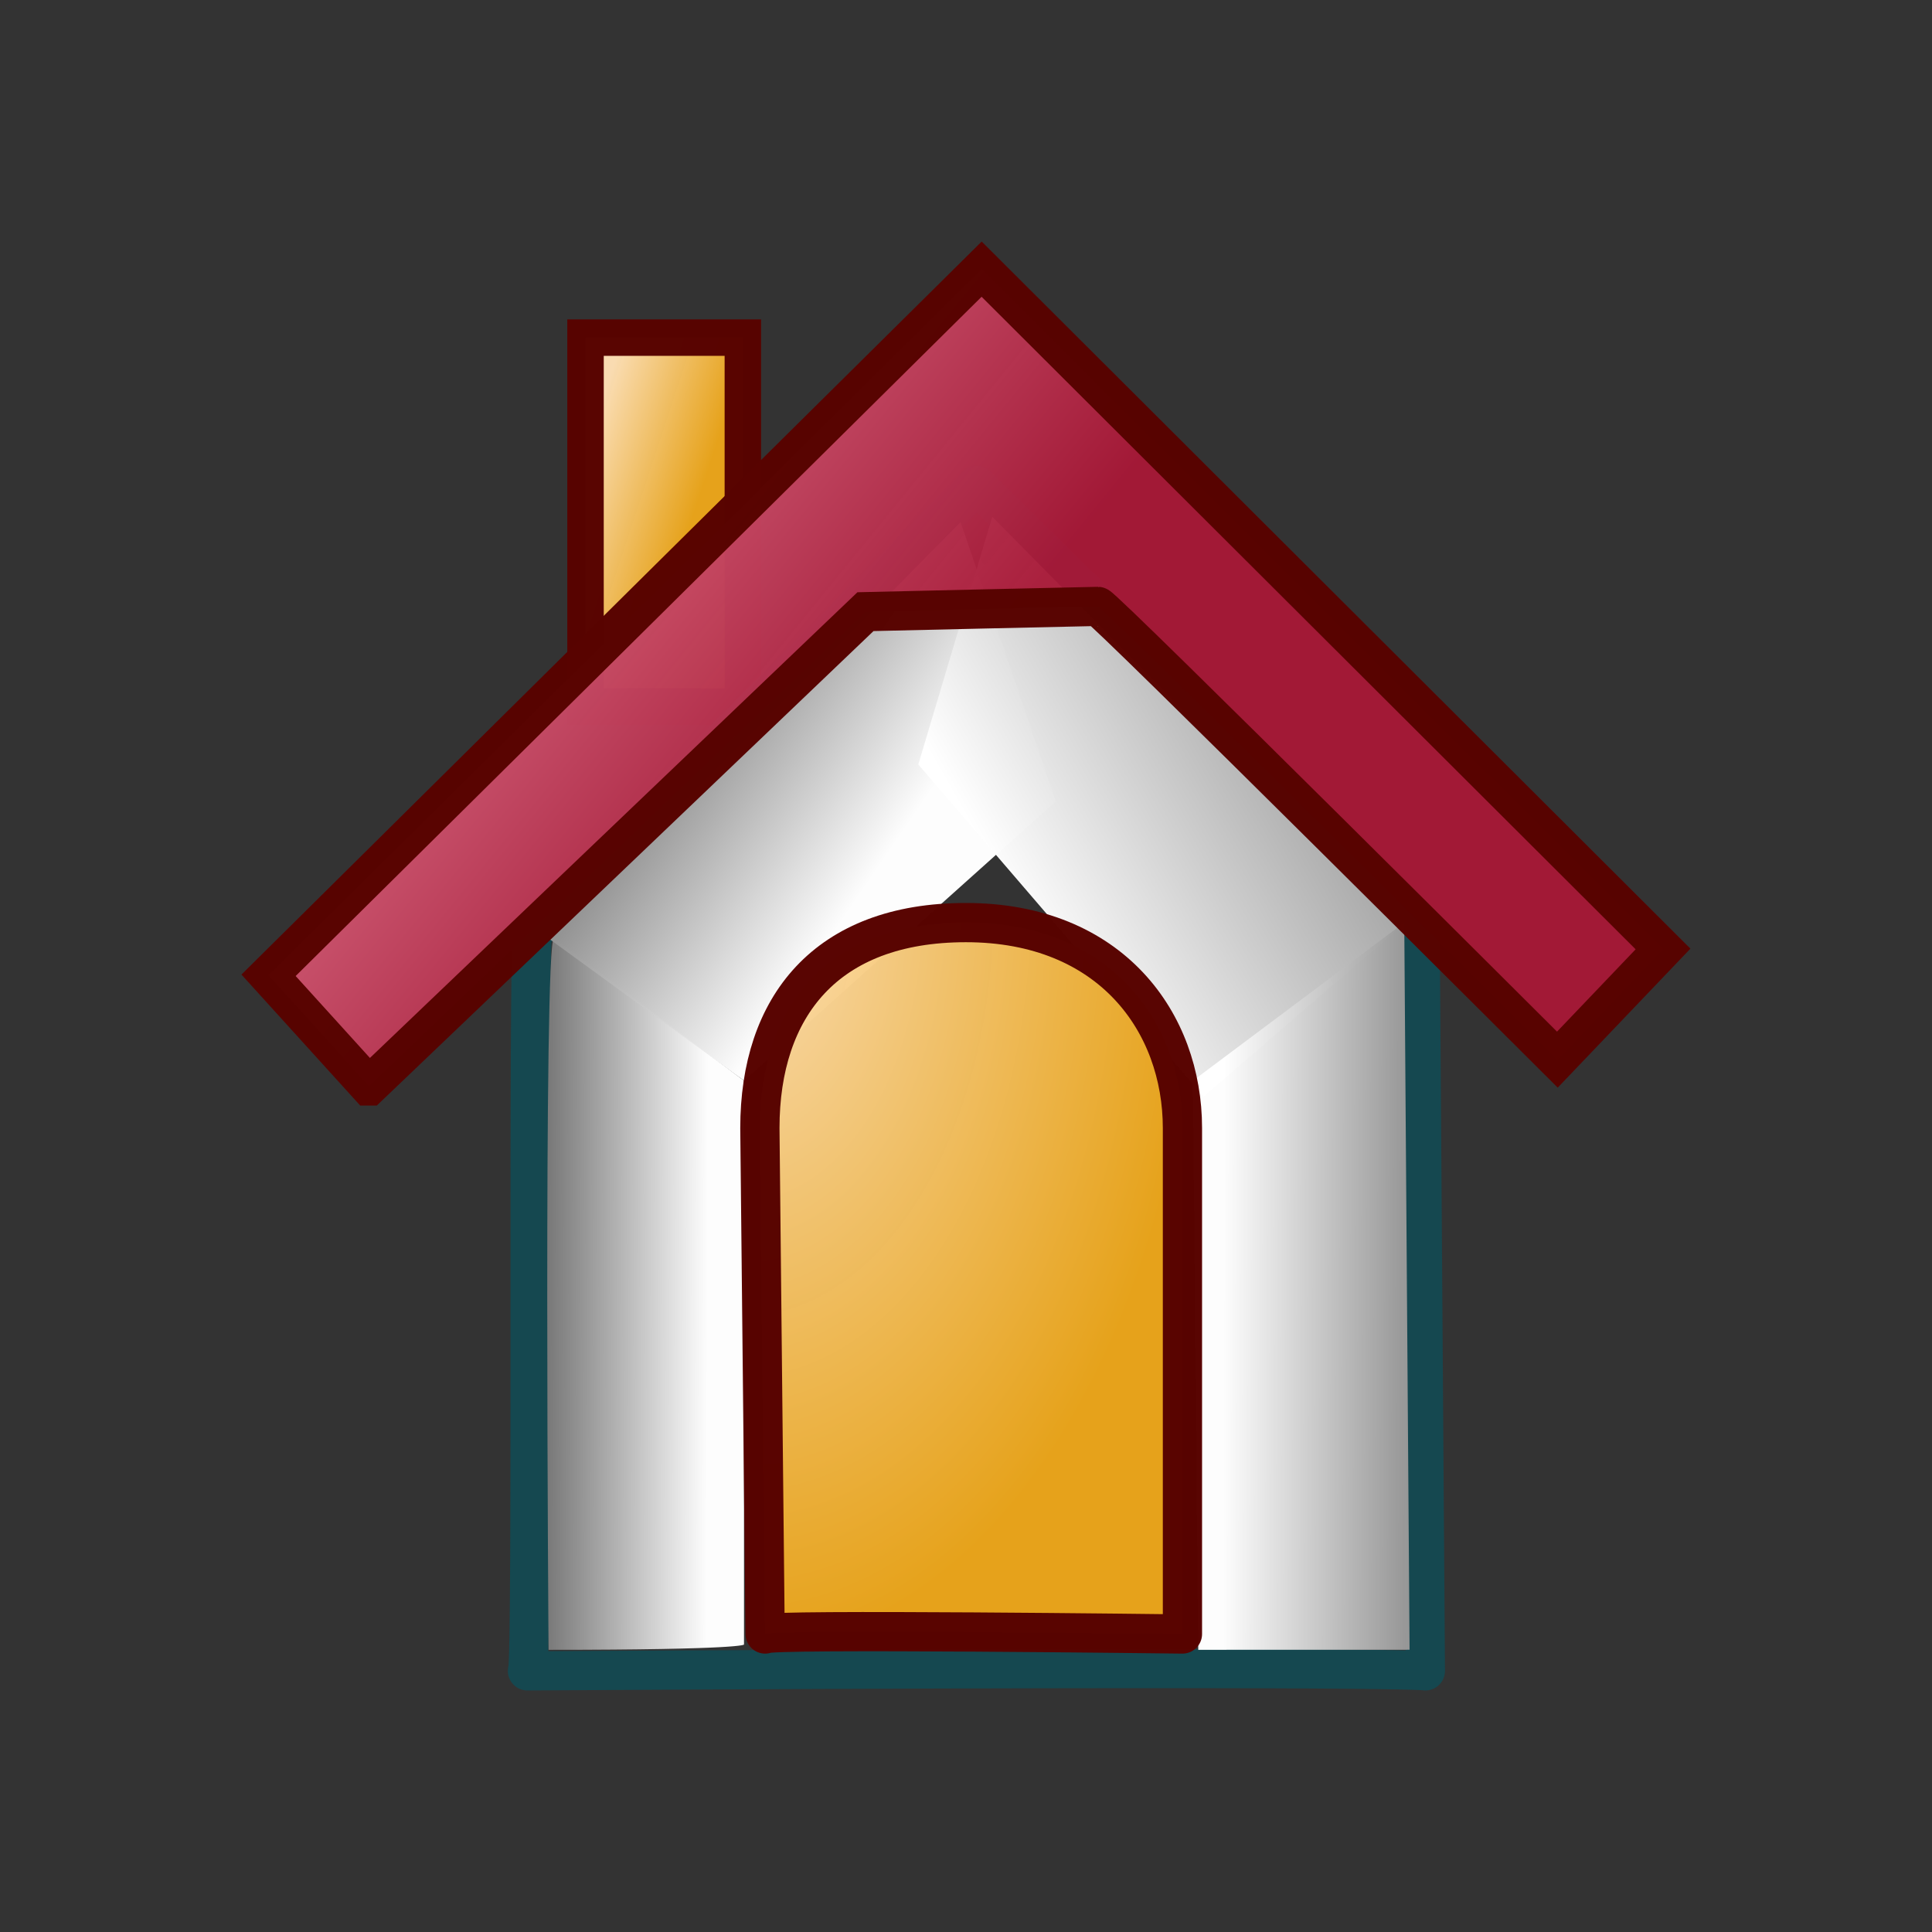
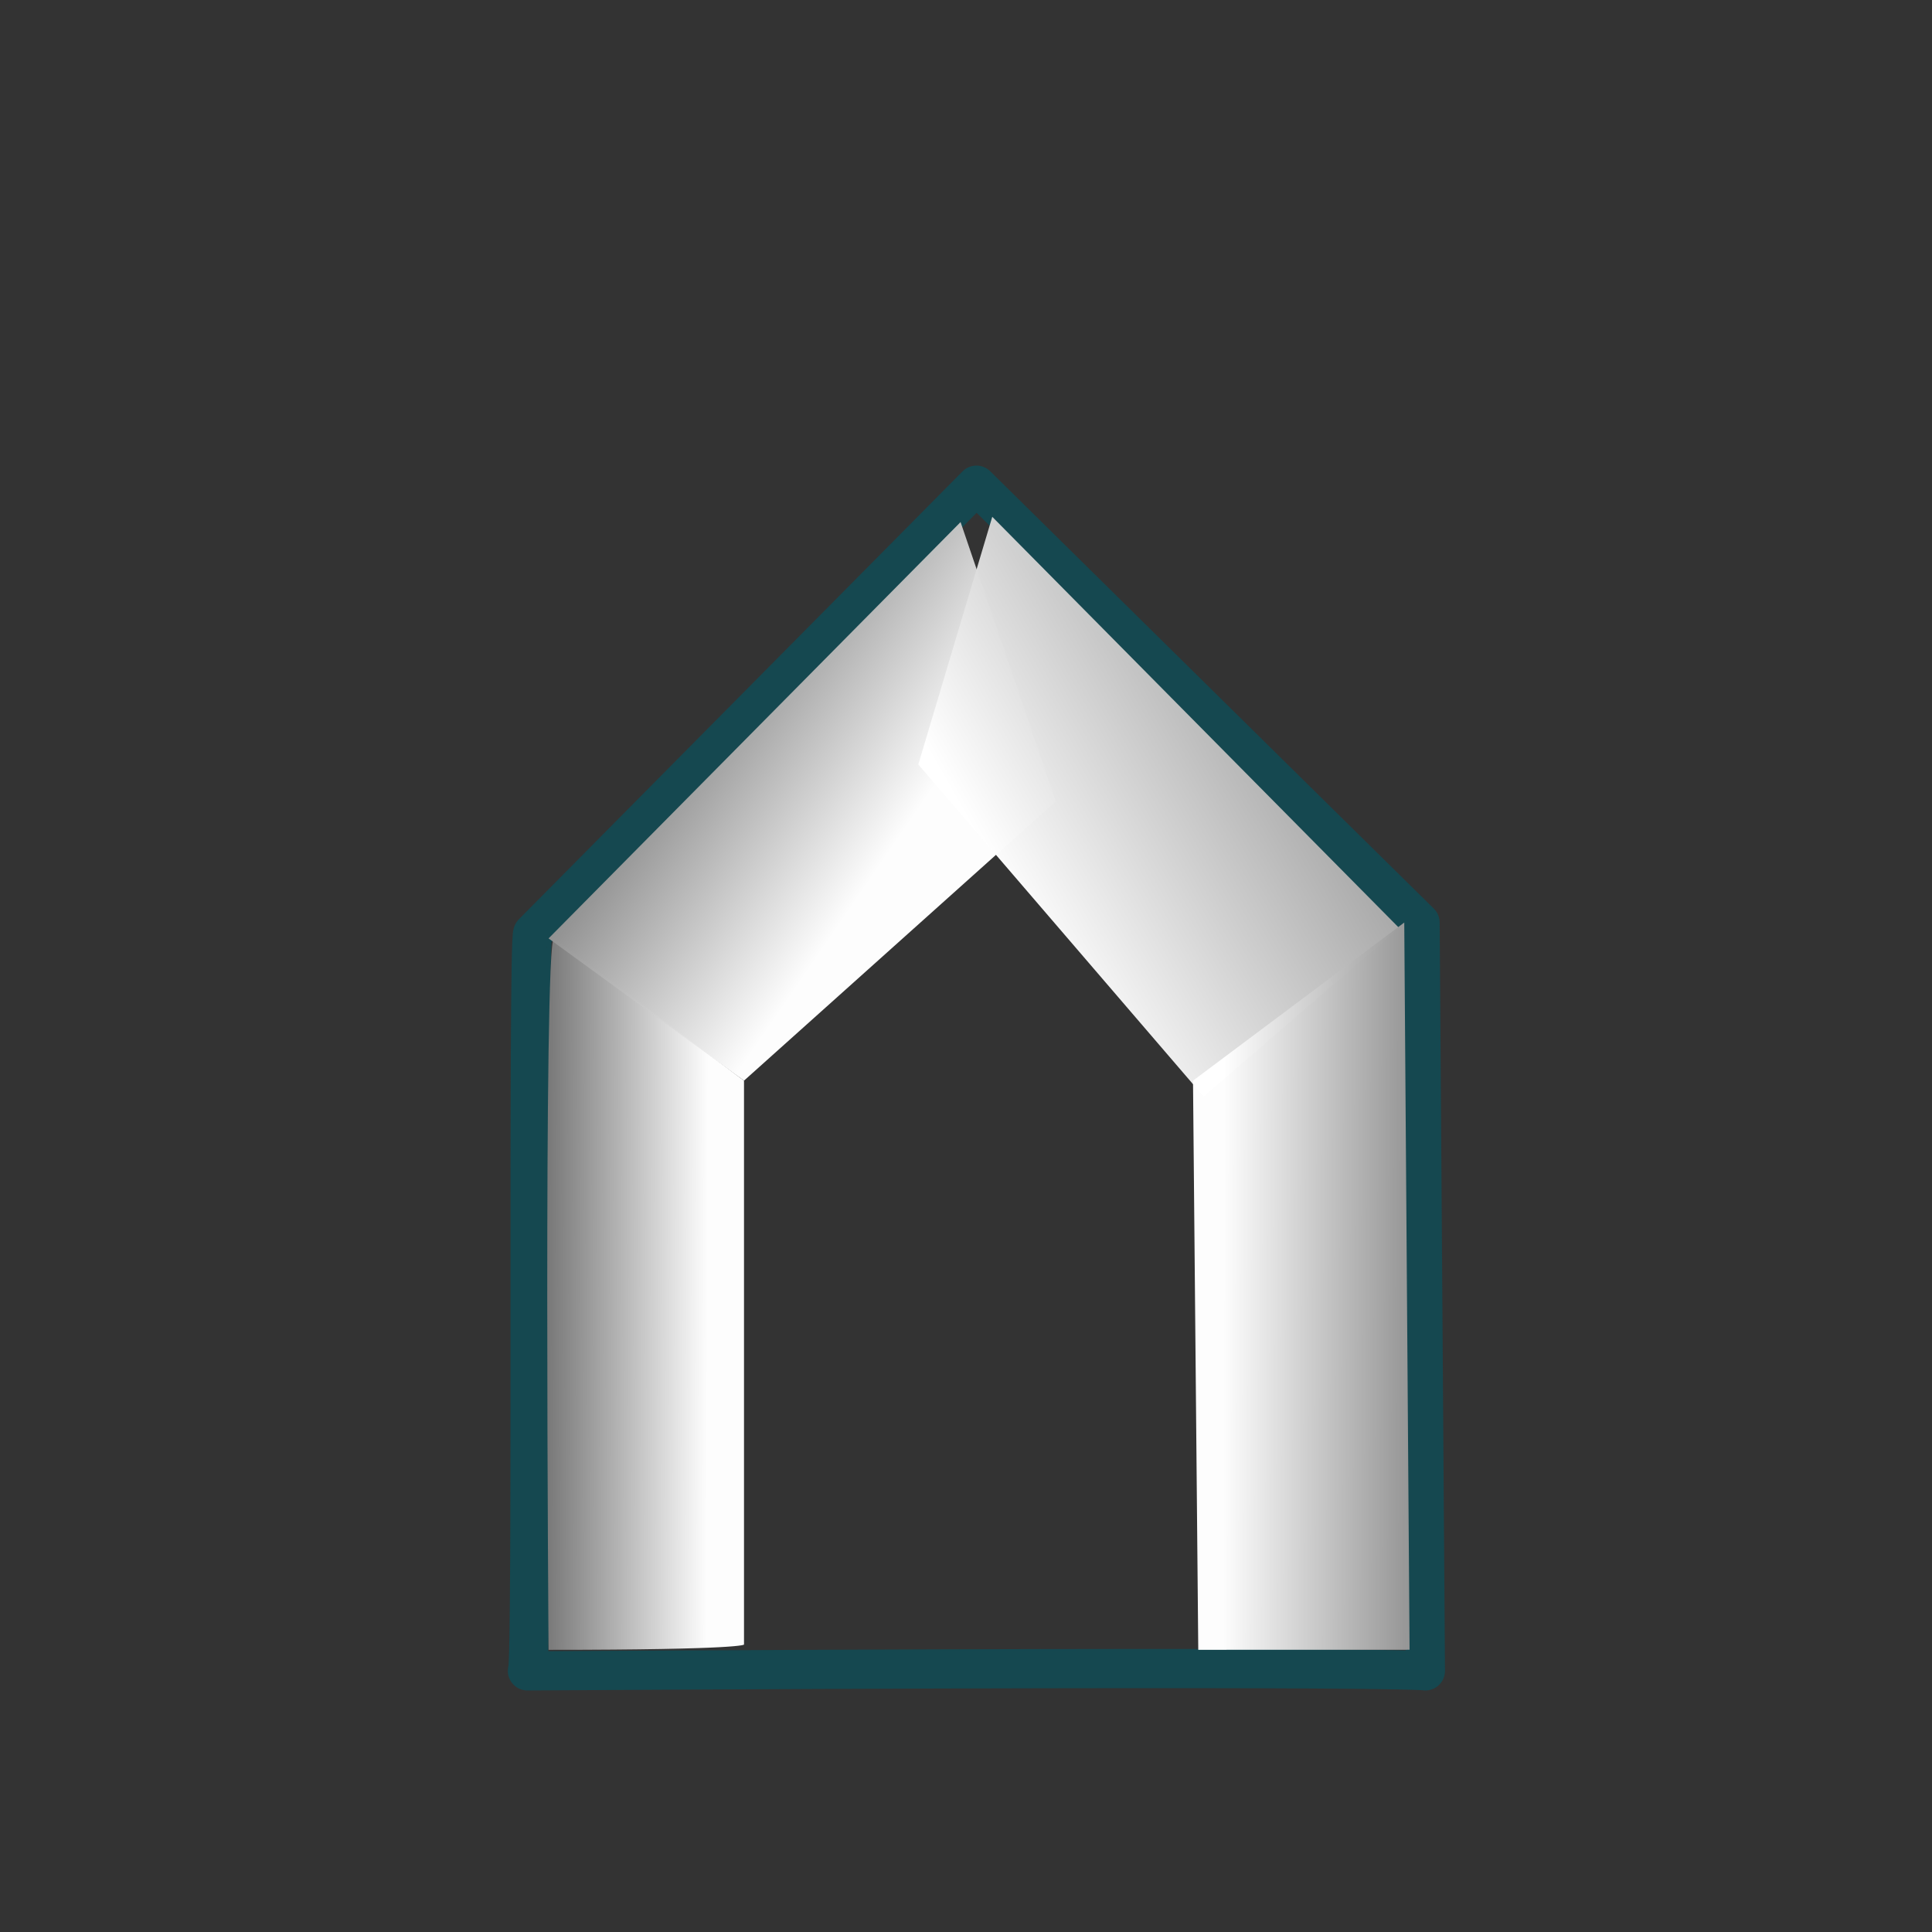
<svg xmlns="http://www.w3.org/2000/svg" xmlns:ns1="http://sodipodi.sourceforge.net/DTD/sodipodi-0.dtd" xmlns:ns2="http://www.inkscape.org/namespaces/inkscape" xmlns:xlink="http://www.w3.org/1999/xlink" xml:space="preserve" width="24pt" height="24pt" viewBox="0 0 32 32" id="svg49" ns1:version="0.27" ns1:docname="home.svg" version="1.1" ns2:version="0.92.2 (5c3e80d, 2017-08-06)">
  <rect x="0" y="0" width="32" height="32" fill="#333333" stroke="none" />
  <defs id="defs62">
    <linearGradient id="linearGradient96">
      <stop offset="0" style="stop-color:#fbddb2;stop-opacity:0.992;" id="stop97" />
      <stop offset="1" style="stop-color:#efa81a;stop-opacity:0.953;" id="stop98" />
    </linearGradient>
    <linearGradient id="linearGradient1599">
      <stop offset="0" style="stop-color:#ca536d;stop-opacity:0.992;" id="stop1600" />
      <stop offset="1" style="stop-color:#a81837;stop-opacity:0.953;" id="stop1601" />
    </linearGradient>
    <linearGradient id="linearGradient1486" gradientUnits="userSpaceOnUse">
      <stop offset="0" style="stop-color:#787878;stop-opacity:0.992;" id="stop1487" />
      <stop offset="1" style="stop-color:#ffffff;stop-opacity:0.992;" id="stop1488" />
    </linearGradient>
    <radialGradient id="radialGradient66" cx="218.94" cy="219.772" r="150.706" fx="218.94" fy="219.772" gradientUnits="userSpaceOnUse">
      <stop offset="0" style="stop-color:#ffffff;stop-opacity:1;" id="stop67" />
      <stop offset="1" style="stop-color:#7f7f7f;stop-opacity:0.992;" id="stop68" />
    </radialGradient>
    <radialGradient id="radialGradient58" cx="218.94" cy="219.772" r="150.706" fx="218.94" fy="219.772" gradientUnits="userSpaceOnUse">
      <stop offset="0" style="stop-color:#006c8b;stop-opacity:1;" id="stop59" />
      <stop offset="1" style="stop-color:#bddaff;stop-opacity:1;" id="stop60" />
    </radialGradient>
    <linearGradient id="Gradient53" gradientUnits="userSpaceOnUse">
      <stop offset="0" style="stop-color:#787878;stop-opacity:0.8;" id="stop55" />
      <stop offset="1" style="stop-color:#ffffff;stop-opacity:0.529;" id="stop56" />
    </linearGradient>
    <radialGradient id="aigrd1" cx="218.94" cy="219.772" r="150.706" fx="218.94" fy="219.772" gradientUnits="userSpaceOnUse">
      <stop offset="0" style="stop-color:#006c8b;stop-opacity:1;" id="stop53" />
      <stop offset="1" style="stop-color:#bddaff;stop-opacity:1;" id="stop54" />
    </radialGradient>
    <linearGradient xlink:href="#linearGradient1486" id="linearGradient17" x1="220.377" y1="189.196" x2="312.51" y2="190.084" gradientUnits="userSpaceOnUse" gradientTransform="matrix(0.029,0,0,0.104,2.656,1.446)" spreadMethod="pad" />
    <radialGradient xlink:href="#linearGradient96" id="radialGradient29" cx="216.311" cy="206.848" fx="216.311" fy="206.848" r="175.603" gradientUnits="userSpaceOnUse" gradientTransform="matrix(0.043,0,0,0.07,3.006,0.573)" spreadMethod="pad" />
    <linearGradient xlink:href="#linearGradient1486" id="linearGradient61" x1="161.787" y1="168.739" x2="232.42" y2="221.778" gradientUnits="userSpaceOnUse" gradientTransform="matrix(0.052,0,0,0.057,2.656,1.446)" spreadMethod="pad" />
    <linearGradient xlink:href="#linearGradient1486" id="linearGradient62" x1="410.176" y1="123.789" x2="276.337" y2="215.219" gradientUnits="userSpaceOnUse" gradientTransform="matrix(0.05,0,0,0.06,2.656,1.446)" spreadMethod="pad" />
    <linearGradient xlink:href="#linearGradient96" id="linearGradient63" x1="187.972" y1="55.435" x2="229.577" y2="84.038" gradientUnits="userSpaceOnUse" gradientTransform="matrix(0.035,0,0,0.073,3.269,2.956)" spreadMethod="pad" />
    <linearGradient xlink:href="#linearGradient1486" id="linearGradient64" x1="719.959" y1="201.523" x2="587.065" y2="200.58" gradientUnits="userSpaceOnUse" gradientTransform="matrix(0.03,0,0,0.1,2.656,1.446)" spreadMethod="pad" />
    <linearGradient id="linearGradient124">
      <stop offset="0" style="stop-color:#6ace34;stop-opacity:0.992;" id="stop125" />
      <stop offset="1" style="stop-color:#3d7a35;stop-opacity:0.953;" id="stop126" />
    </linearGradient>
    <linearGradient id="linearGradient120">
      <stop offset="0" style="stop-color:#f52755;stop-opacity:0.992;" id="stop121" />
      <stop offset="1" style="stop-color:#a81837;stop-opacity:0.953;" id="stop122" />
    </linearGradient>
    <linearGradient id="linearGradient1857">
      <stop offset="0" style="stop-color:#fbddc7;stop-opacity:0.992;" id="stop1858" />
      <stop offset="1" style="stop-color:#efa81a;stop-opacity:0.953;" id="stop1859" />
    </linearGradient>
    <linearGradient id="linearGradient168">
      <stop offset="0" style="stop-color:#cdffff;stop-opacity:1;" id="stop169" />
      <stop offset="1" style="stop-color:#0c5d7d;stop-opacity:0.906;" id="stop170" />
    </linearGradient>
    <linearGradient id="linearGradient90">
      <stop offset="0" style="stop-color:#cdffff;stop-opacity:1;" id="stop91" />
      <stop offset="1" style="stop-color:#006b97;stop-opacity:0.906;" id="stop92" />
    </linearGradient>
    <linearGradient id="linearGradient67">
      <stop offset="0" style="stop-color:#d7ffff;stop-opacity:0.898;" id="stop70" />
      <stop offset="1" style="stop-color:#2ea6b9;stop-opacity:0.953;" id="stop69" />
    </linearGradient>
    <linearGradient id="linearGradient57">
      <stop offset="0" style="stop-color:#ffffff;stop-opacity:1;" id="stop1586" />
      <stop offset="1" style="stop-color:#797979;stop-opacity:1;" id="stop58" />
    </linearGradient>
    <linearGradient xlink:href="#linearGradient1599" id="linearGradient65" x1="101.772" y1="191.069" x2="189.095" y2="233.756" gradientUnits="userSpaceOnUse" gradientTransform="matrix(0.07,0,0,0.042,2.656,1.446)" spreadMethod="pad" />
  </defs>
  <ns1:namedview id="base" showgrid="false" ns2:zoom="2.765625" ns2:cx="-83.525424" ns2:cy="85.333333" ns2:window-width="2560" ns2:window-height="1360" ns2:window-x="3829" ns2:window-y="-11" ns2:window-maximized="1" ns2:current-layer="svg49">
    <ns1:guide orientation="horizontal" position="51.079" id="sodipodi:guide46" ns2:locked="false" />
    <ns1:guide orientation="vertical" position="63.596" id="sodipodi:guide47" ns2:locked="false" />
  </ns1:namedview>
-   <rect style="font-size:12px;fill:url(#linearGradient63);fill-rule:evenodd;stroke:#580400;stroke-width:0.604;stroke-opacity:0.992" id="rect14" x="9.698" y="5.592" width="2.606" height="6.11" rx="0" ry="0" />
  <path style="font-size:12px;fill:none;fill-rule:evenodd;stroke:#154850;stroke-width:0.649;stroke-linejoin:round;stroke-opacity:0.988" d="m 8.736,27.675 c 14.785,-0.087 14.873,0 14.873,0 L 23.521,15.281 16.173,8.036 8.824,15.455 c -0.088,0.087 0,12.133 -0.087,12.22 z" id="path15" ns1:nodetypes="cccccc" ns2:connector-curvature="0" />
  <path style="font-size:12px;fill:url(#linearGradient17);fill-rule:evenodd;stroke-width:0.055pt;stroke-opacity:0.99" d="m 9.086,27.326 c 3.237,0 3.237,-0.087 3.237,-0.087 0,0 0,-9.339 0,-9.339 0,0 -3.15,-2.357 -3.15,-2.357 -0.175,0.087 -0.087,11.871 -0.087,11.783 z" id="path48" ns1:nodetypes="ccccc" ns2:connector-curvature="0" />
  <path style="font-size:12px;fill:url(#linearGradient61);fill-rule:evenodd;stroke-width:0.055pt;stroke-opacity:0.99" d="M 9.086,15.543 15.91,8.647 17.485,13.273 12.323,17.899 Z" id="path49" ns1:nodetypes="ccccc" ns2:connector-curvature="0" />
  <path style="font-size:12px;fill:url(#linearGradient62);fill-rule:evenodd;stroke-width:0.055pt;stroke-opacity:0.99" d="m 15.21,12.662 1.225,-4.102 6.737,6.808 -3.237,2.793 z" id="path51" ns1:nodetypes="ccccc" ns2:connector-curvature="0" />
  <path style="font-size:12px;fill:url(#linearGradient64);fill-rule:evenodd;stroke-width:0.055pt;stroke-opacity:0.99" d="m 19.847,27.326 -0.087,-9.427 3.499,-2.619 0.088,12.045 z" id="path52" ns1:nodetypes="ccccc" ns2:connector-curvature="0" />
-   <path style="font-size:12px;fill:url(#radialGradient29);fill-rule:evenodd;stroke:#580400;stroke-width:0.65;stroke-linejoin:round;stroke-opacity:0.992" d="m 12.673,27.064 -0.087,-8.379 c 0,-2.008 1.094,-3.404 3.412,-3.404 2.406,0 3.587,1.658 3.587,3.404 v 8.379 c 0,0 -6.912,-0.087 -6.912,0 z" id="path13" ns1:nodetypes="cczccc" ns2:connector-curvature="0" />
-   <path style="font-size:12px;fill:url(#linearGradient65);fill-rule:evenodd;stroke:#580400;stroke-width:0.649;stroke-opacity:0.992" d="M 6.111,17.987 C 14.335,10.131 14.335,10.131 14.335,10.131 c 0,0 3.762,-0.087 3.849,-0.087 0.088,0 7.611,7.507 7.611,7.507 0,0 1.75,-1.833 1.75,-1.833 0,0 -11.286,-11.26 -11.286,-11.26 0,0 -11.811,11.696 -11.811,11.696 0,0 1.662,1.833 1.662,1.833 z" id="path16" ns1:nodetypes="cccccccc" ns2:connector-curvature="0" />
</svg>